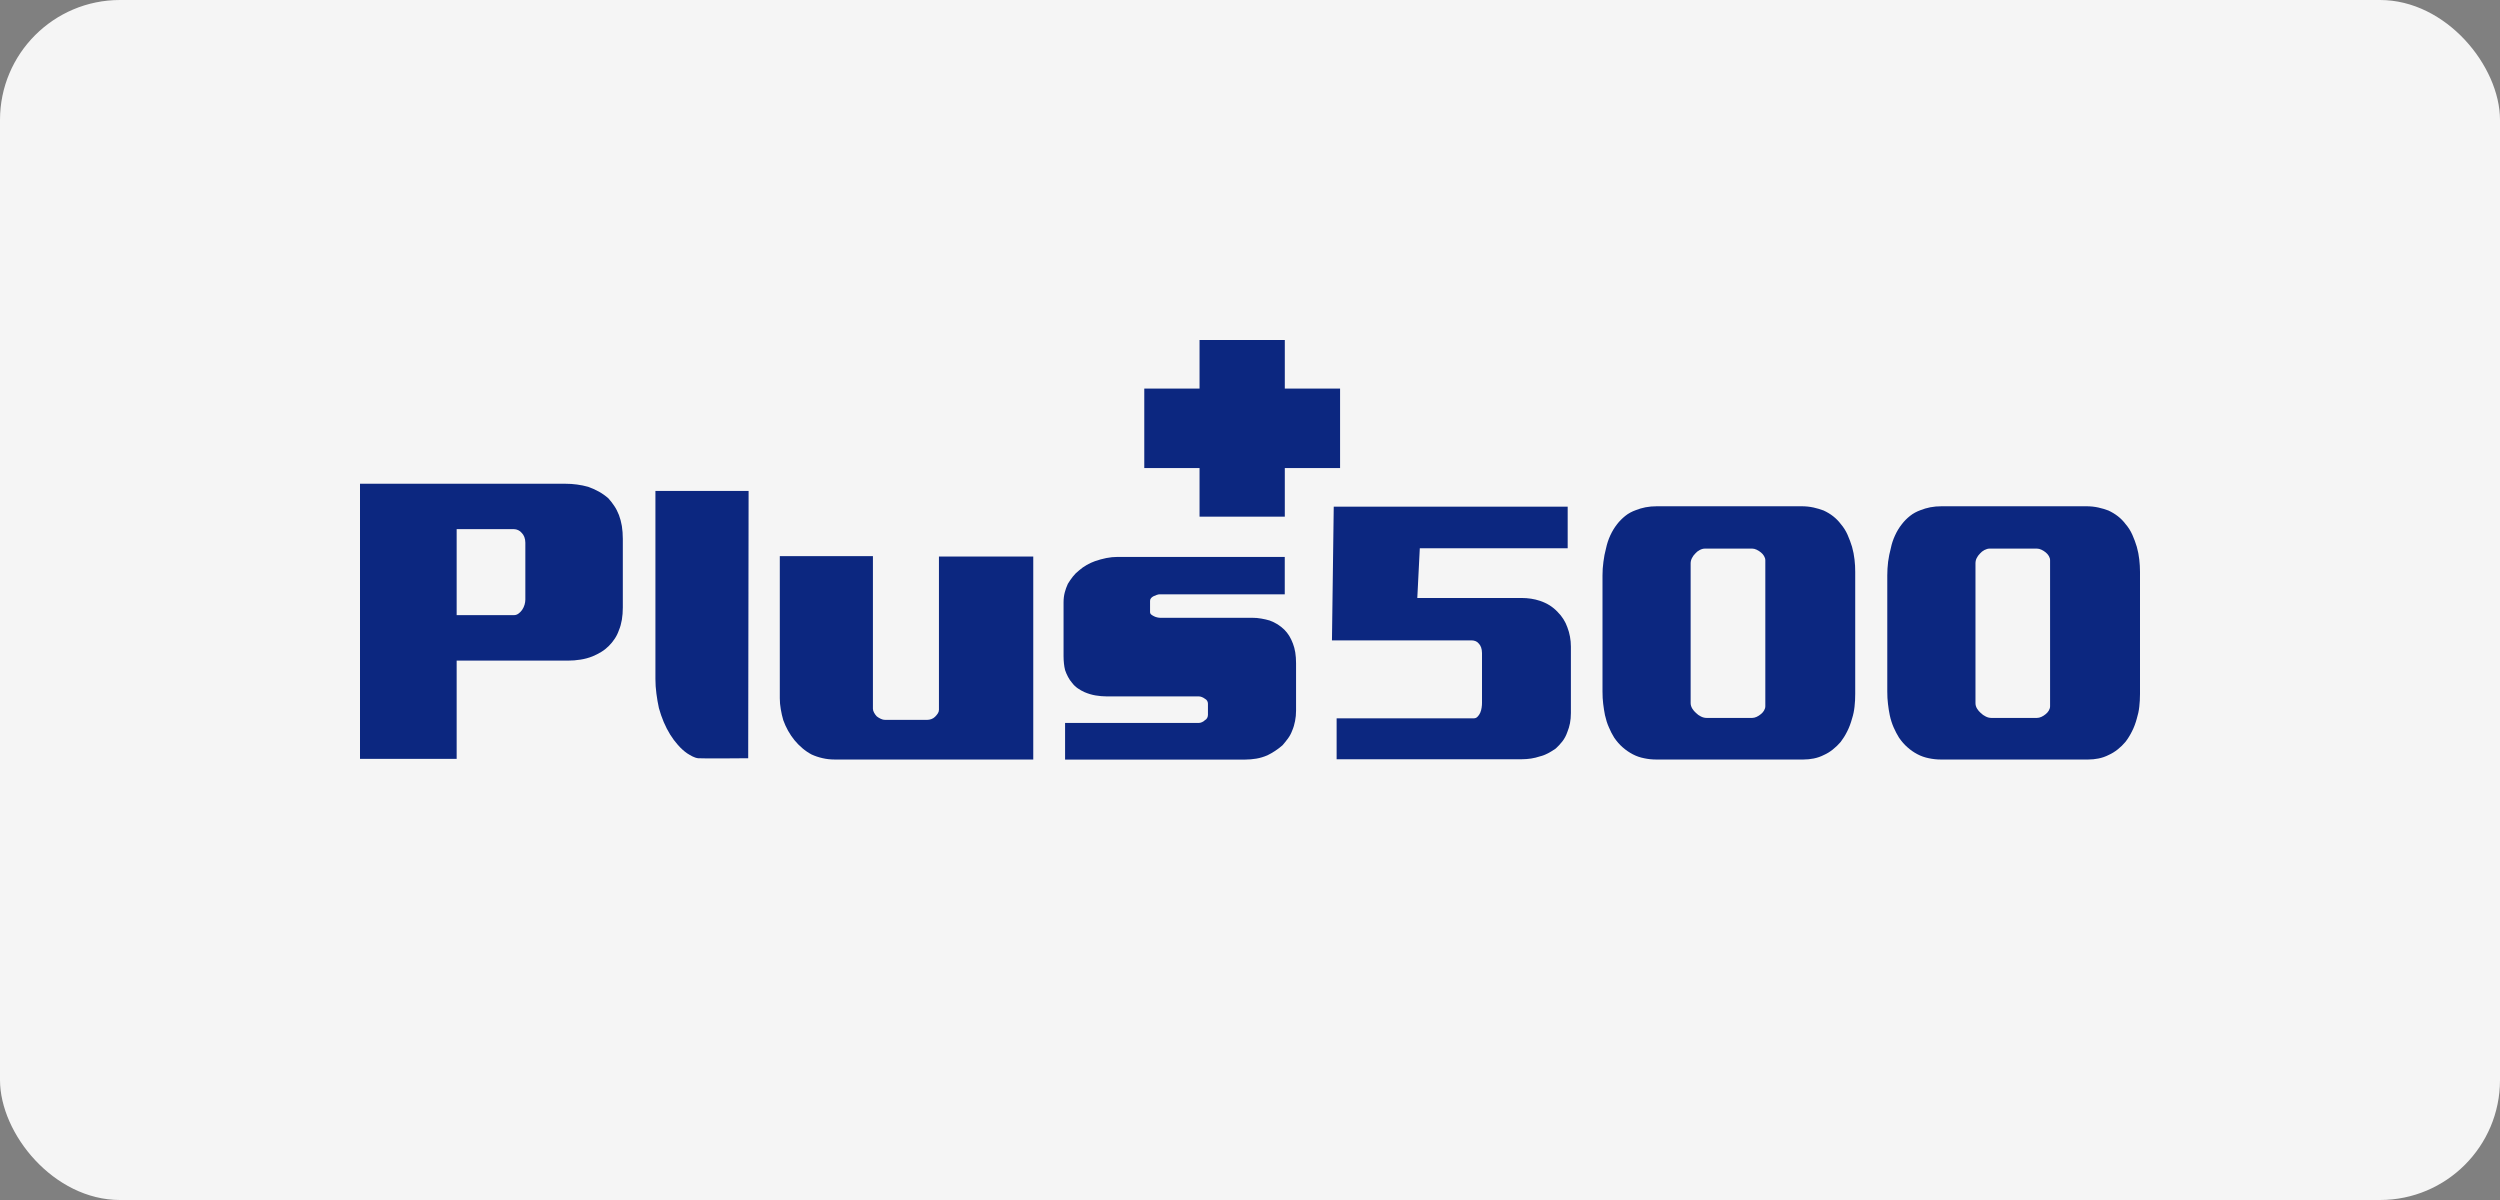
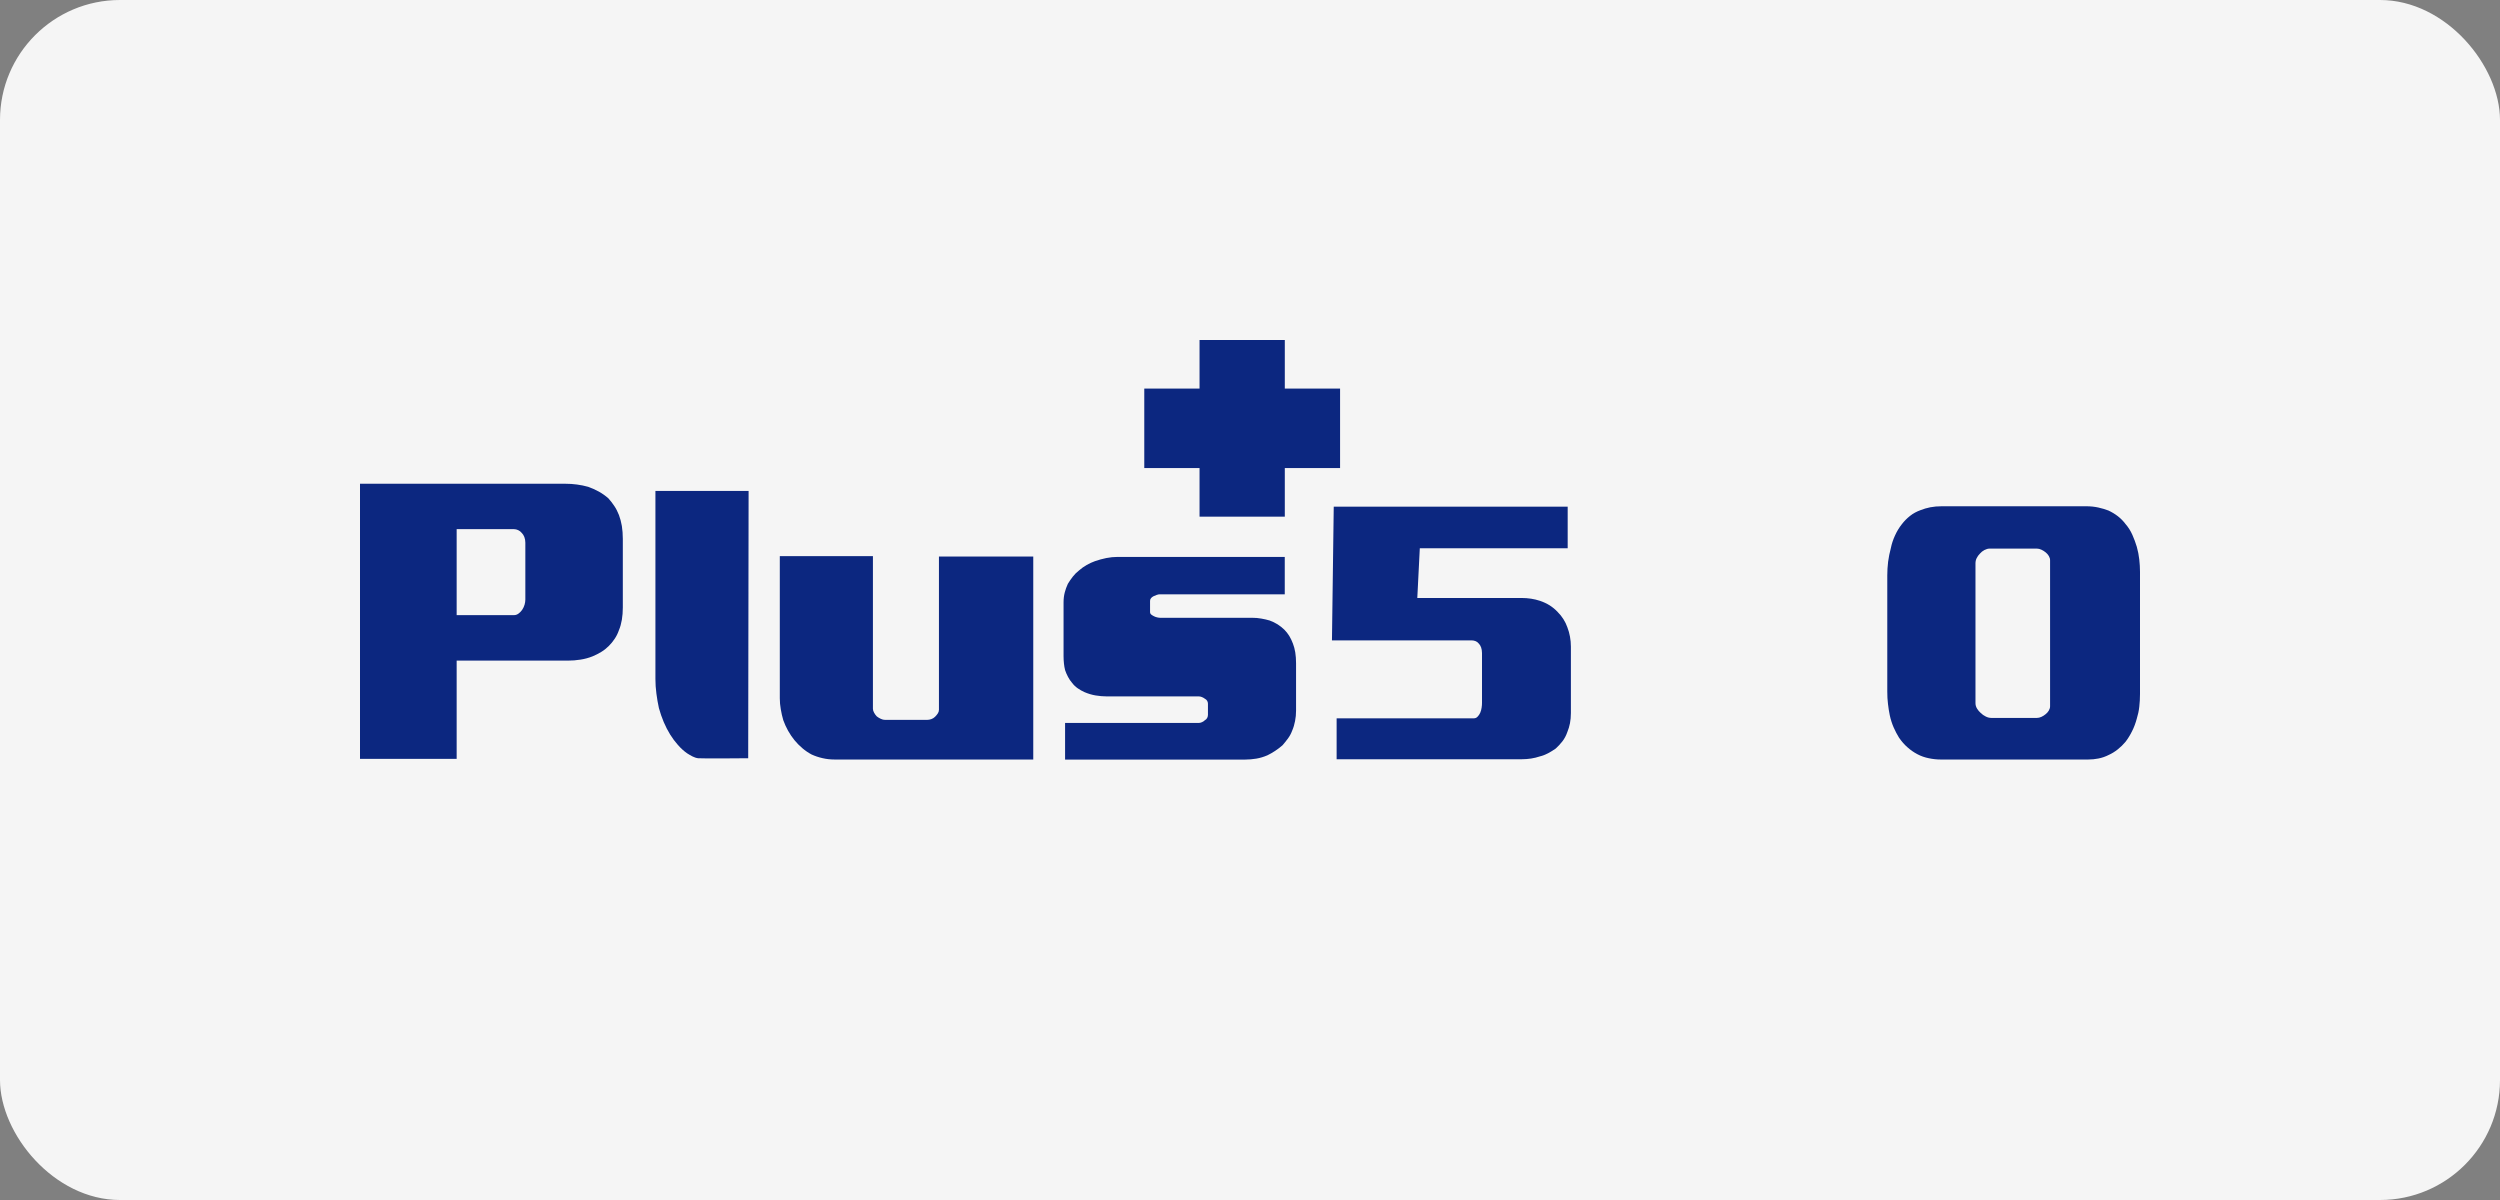
<svg xmlns="http://www.w3.org/2000/svg" width="125" height="60" viewBox="0 0 125 60" fill="none">
  <rect x="0" y="0" width="125" height="60" fill="#808080" stroke="none" />
  <rect width="125" height="60" rx="6" fill="#F5F5F5" />
  <path d="M97.082 25.313H104.316C104.531 25.313 104.728 25.335 104.912 25.375C105.097 25.417 105.265 25.465 105.419 25.525C105.596 25.608 105.756 25.704 105.899 25.816C106.041 25.927 106.164 26.053 106.271 26.195C106.415 26.36 106.529 26.541 106.618 26.741C106.708 26.941 106.78 27.143 106.84 27.34C106.899 27.552 106.941 27.763 106.964 27.975C106.988 28.186 107 28.392 107 28.593V34.695C107 34.92 106.988 35.134 106.964 35.34C106.941 35.547 106.898 35.743 106.84 35.93C106.78 36.154 106.702 36.367 106.6 36.566C106.5 36.767 106.39 36.943 106.271 37.096C106.153 37.237 106.023 37.363 105.88 37.475C105.736 37.588 105.588 37.679 105.436 37.747C105.269 37.832 105.102 37.889 104.929 37.924C104.756 37.959 104.584 37.976 104.406 37.976H97.046C96.844 37.976 96.643 37.955 96.441 37.912C96.241 37.872 96.05 37.806 95.873 37.712C95.695 37.619 95.53 37.505 95.377 37.368C95.222 37.235 95.081 37.071 94.95 36.882C94.854 36.73 94.767 36.559 94.682 36.37C94.601 36.183 94.534 35.977 94.487 35.755C94.452 35.577 94.42 35.394 94.399 35.197C94.374 35.005 94.364 34.798 94.364 34.573V28.768C94.364 28.547 94.378 28.319 94.405 28.09C94.436 27.859 94.481 27.635 94.541 27.411C94.586 27.187 94.658 26.973 94.754 26.767C94.848 26.56 94.961 26.377 95.091 26.212C95.209 26.058 95.345 25.919 95.501 25.796C95.655 25.672 95.833 25.577 96.033 25.505C96.177 25.448 96.337 25.399 96.513 25.364C96.691 25.33 96.881 25.313 97.082 25.313ZM101.846 27.43H99.482C99.4 27.43 99.314 27.454 99.224 27.5C99.136 27.546 99.062 27.606 99.002 27.675C98.931 27.746 98.874 27.823 98.834 27.906C98.792 27.988 98.774 28.075 98.774 28.17V35.155C98.774 35.249 98.798 35.34 98.852 35.43C98.905 35.517 98.967 35.588 99.037 35.649C99.11 35.721 99.192 35.779 99.288 35.826C99.382 35.874 99.478 35.896 99.572 35.896H101.847C101.918 35.896 101.992 35.878 102.069 35.844C102.148 35.809 102.22 35.761 102.292 35.701C102.35 35.656 102.4 35.596 102.442 35.526C102.484 35.455 102.504 35.383 102.504 35.314V28.011C102.504 27.942 102.484 27.872 102.442 27.801C102.4 27.731 102.35 27.672 102.292 27.626C102.22 27.567 102.148 27.519 102.069 27.484C101.989 27.448 101.916 27.43 101.846 27.43Z" fill="#0C2780" />
-   <path d="M82.845 25.313H90.079C90.291 25.313 90.489 25.335 90.675 25.375C90.858 25.417 91.025 25.465 91.181 25.525C91.359 25.608 91.52 25.704 91.661 25.816C91.802 25.927 91.927 26.053 92.034 26.195C92.175 26.36 92.292 26.541 92.379 26.741C92.468 26.941 92.541 27.143 92.602 27.34C92.662 27.552 92.702 27.763 92.726 27.975C92.752 28.186 92.761 28.392 92.761 28.593V34.695C92.761 34.92 92.751 35.134 92.726 35.34C92.704 35.547 92.663 35.743 92.602 35.93C92.541 36.154 92.463 36.367 92.362 36.566C92.262 36.767 92.151 36.943 92.034 37.096C91.913 37.237 91.783 37.363 91.641 37.475C91.501 37.588 91.351 37.679 91.198 37.747C91.032 37.832 90.863 37.889 90.69 37.924C90.519 37.959 90.344 37.976 90.167 37.976H82.809C82.607 37.976 82.405 37.955 82.205 37.912C82.001 37.872 81.812 37.806 81.635 37.712C81.458 37.619 81.292 37.505 81.136 37.368C80.982 37.235 80.839 37.071 80.71 36.882C80.614 36.73 80.525 36.559 80.446 36.37C80.361 36.183 80.298 35.977 80.248 35.755C80.213 35.577 80.184 35.394 80.16 35.197C80.135 35.005 80.125 34.798 80.125 34.573V28.768C80.125 28.547 80.139 28.319 80.171 28.09C80.198 27.859 80.243 27.635 80.303 27.411C80.351 27.187 80.421 26.973 80.516 26.767C80.612 26.56 80.724 26.377 80.853 26.212C80.971 26.058 81.11 25.919 81.263 25.796C81.416 25.672 81.594 25.577 81.796 25.505C81.939 25.448 82.098 25.399 82.276 25.364C82.455 25.33 82.644 25.313 82.845 25.313ZM87.611 27.43H85.246C85.162 27.43 85.077 27.454 84.988 27.5C84.899 27.546 84.823 27.606 84.765 27.675C84.693 27.746 84.636 27.823 84.597 27.906C84.555 27.988 84.532 28.075 84.532 28.17V35.155C84.532 35.249 84.561 35.34 84.614 35.43C84.668 35.517 84.731 35.588 84.801 35.649C84.871 35.721 84.953 35.779 85.048 35.826C85.143 35.874 85.239 35.896 85.333 35.896H87.609C87.68 35.896 87.752 35.878 87.829 35.844C87.905 35.809 87.981 35.761 88.051 35.701C88.11 35.656 88.16 35.596 88.202 35.526C88.244 35.455 88.266 35.383 88.266 35.314V28.011C88.266 27.942 88.244 27.872 88.202 27.801C88.16 27.731 88.11 27.672 88.051 27.626C87.982 27.567 87.905 27.519 87.829 27.484C87.753 27.448 87.681 27.43 87.611 27.43Z" fill="#0C2780" />
  <path d="M78.384 25.33V27.413H70.99L70.865 29.899H76.075C76.405 29.899 76.713 29.946 76.997 30.041C77.175 30.1 77.337 30.177 77.487 30.27C77.635 30.365 77.769 30.476 77.887 30.604C77.996 30.712 78.088 30.827 78.171 30.959C78.253 31.088 78.319 31.222 78.367 31.362C78.425 31.517 78.472 31.67 78.499 31.832C78.528 31.988 78.545 32.157 78.545 32.332V35.649C78.545 35.836 78.528 36.008 78.499 36.161C78.47 36.314 78.424 36.462 78.367 36.602C78.306 36.779 78.223 36.935 78.118 37.07C78.012 37.206 77.9 37.324 77.78 37.432C77.661 37.515 77.535 37.589 77.406 37.662C77.273 37.732 77.141 37.785 76.997 37.819C76.853 37.868 76.706 37.903 76.555 37.927C76.398 37.95 76.244 37.962 76.093 37.962H66.831V35.916H73.692C73.763 35.916 73.825 35.891 73.877 35.836C73.932 35.784 73.975 35.718 74.013 35.634C74.047 35.552 74.071 35.468 74.082 35.378C74.096 35.291 74.1 35.209 74.1 35.139V32.653C74.1 32.545 74.082 32.45 74.056 32.371C74.026 32.289 73.987 32.224 73.939 32.178C73.893 32.119 73.836 32.078 73.771 32.054C73.706 32.028 73.638 32.019 73.567 32.019H66.598L66.687 25.333H78.384V25.33Z" fill="#0C2780" />
  <path d="M64.238 27.846V29.715H57.99C57.949 29.715 57.902 29.725 57.843 29.743C57.785 29.764 57.73 29.786 57.677 29.811C57.626 29.837 57.583 29.869 57.552 29.908C57.519 29.946 57.503 29.991 57.503 30.042V30.6C57.503 30.653 57.523 30.695 57.561 30.727C57.6 30.757 57.645 30.786 57.698 30.812C57.748 30.839 57.804 30.857 57.862 30.87C57.92 30.884 57.975 30.89 58.026 30.89H62.627C62.77 30.89 62.914 30.901 63.065 30.929C63.214 30.954 63.352 30.987 63.482 31.025C63.624 31.078 63.757 31.14 63.881 31.218C64.002 31.295 64.116 31.386 64.221 31.488C64.31 31.579 64.391 31.68 64.463 31.796C64.532 31.911 64.595 32.041 64.647 32.181C64.698 32.31 64.736 32.458 64.764 32.623C64.79 32.79 64.803 32.97 64.803 33.163V35.532C64.803 35.713 64.786 35.886 64.753 36.053C64.722 36.219 64.674 36.382 64.608 36.533C64.556 36.675 64.484 36.807 64.395 36.929C64.303 37.053 64.212 37.164 64.123 37.266C64.005 37.37 63.883 37.461 63.754 37.546C63.626 37.631 63.495 37.705 63.367 37.767C63.184 37.845 63 37.901 62.813 37.932C62.625 37.962 62.441 37.979 62.26 37.979H53.254V36.148H59.931C59.984 36.148 60.039 36.135 60.096 36.11C60.155 36.086 60.203 36.052 60.241 36.013C60.292 35.987 60.332 35.949 60.359 35.897C60.384 35.847 60.397 35.795 60.397 35.743V35.184C60.397 35.135 60.384 35.087 60.359 35.042C60.332 34.996 60.292 34.961 60.241 34.935C60.189 34.896 60.138 34.867 60.087 34.85C60.033 34.828 59.984 34.82 59.931 34.82H55.333C55.151 34.82 54.967 34.803 54.779 34.772C54.591 34.74 54.408 34.685 54.226 34.607C54.11 34.556 53.996 34.491 53.886 34.415C53.776 34.338 53.683 34.248 53.605 34.145C53.528 34.055 53.459 33.955 53.402 33.846C53.344 33.738 53.295 33.624 53.255 33.508C53.229 33.404 53.21 33.297 53.198 33.181C53.185 33.067 53.178 32.942 53.178 32.815V30.118C53.178 29.938 53.198 29.776 53.237 29.626C53.275 29.48 53.326 29.335 53.392 29.193C53.47 29.065 53.554 28.942 53.644 28.828C53.734 28.712 53.837 28.611 53.954 28.52C54.07 28.418 54.197 28.327 54.332 28.25C54.468 28.172 54.607 28.11 54.749 28.058C54.93 27.996 55.118 27.942 55.312 27.903C55.507 27.864 55.693 27.846 55.874 27.846H64.238Z" fill="#0C2780" />
  <path d="M43.646 27.809V35.437C43.646 35.5 43.666 35.568 43.705 35.636C43.745 35.708 43.789 35.77 43.841 35.821C43.905 35.87 43.974 35.913 44.045 35.944C44.116 35.978 44.184 35.993 44.249 35.993H46.364C46.429 35.993 46.496 35.98 46.568 35.955C46.638 35.93 46.7 35.891 46.752 35.839C46.804 35.788 46.85 35.734 46.889 35.674C46.927 35.618 46.947 35.556 46.947 35.492V27.826H51.663V37.976H41.745C41.525 37.976 41.319 37.954 41.124 37.907C40.931 37.864 40.749 37.802 40.581 37.725C40.413 37.636 40.258 37.529 40.115 37.407C39.973 37.285 39.843 37.156 39.727 37.013C39.611 36.871 39.503 36.713 39.406 36.541C39.31 36.366 39.228 36.191 39.164 36.01C39.112 35.83 39.07 35.648 39.039 35.462C39.006 35.277 38.99 35.092 38.99 34.912V27.805H43.646V27.809Z" fill="#0C2780" />
  <path d="M37.41 37.912C37.41 37.912 35.101 37.934 34.906 37.912C34.707 37.888 34.529 37.772 34.362 37.67C34.193 37.553 34.038 37.411 33.896 37.248C33.752 37.087 33.624 36.914 33.508 36.727C33.391 36.539 33.284 36.33 33.187 36.104C33.09 35.871 33.009 35.64 32.945 35.403C32.893 35.164 32.851 34.924 32.82 34.677C32.787 34.433 32.771 34.189 32.771 33.949V24.547H37.43L37.41 37.912Z" fill="#0C2780" />
  <path d="M18 34.196V24.188H28.287C28.467 24.188 28.655 24.199 28.849 24.226C29.044 24.252 29.231 24.291 29.413 24.342C29.593 24.407 29.773 24.487 29.947 24.582C30.122 24.681 30.279 24.793 30.423 24.921C30.526 25.037 30.623 25.16 30.713 25.296C30.804 25.43 30.881 25.582 30.946 25.748C31.01 25.917 31.059 26.099 31.093 26.299C31.124 26.499 31.141 26.713 31.141 26.944V30.373C31.141 30.591 31.125 30.796 31.093 30.989C31.06 31.182 31.012 31.356 30.946 31.509C30.894 31.663 30.823 31.809 30.733 31.941C30.641 32.078 30.545 32.197 30.441 32.298C30.325 32.414 30.199 32.514 30.063 32.596C29.927 32.68 29.782 32.753 29.626 32.818C29.433 32.895 29.231 32.95 29.024 32.981C28.818 33.014 28.61 33.031 28.403 33.031H22.833V37.942H20.134H18V34.196ZM22.833 26.46V30.756H25.704C25.783 30.756 25.856 30.731 25.928 30.678C25.998 30.627 26.06 30.562 26.112 30.486C26.163 30.408 26.203 30.325 26.229 30.235C26.254 30.147 26.267 30.061 26.267 29.985V27.134C26.267 27.032 26.251 26.937 26.218 26.853C26.186 26.77 26.144 26.702 26.093 26.652C26.04 26.587 25.979 26.539 25.908 26.506C25.838 26.474 25.77 26.458 25.704 26.458H22.833V26.46Z" fill="#0C2780" />
  <path d="M67.004 19.429H64.24V17H59.977V19.429H57.214V23.403H59.977V25.833H64.24V23.403H67.004V19.429Z" fill="#0C2780" />
</svg>